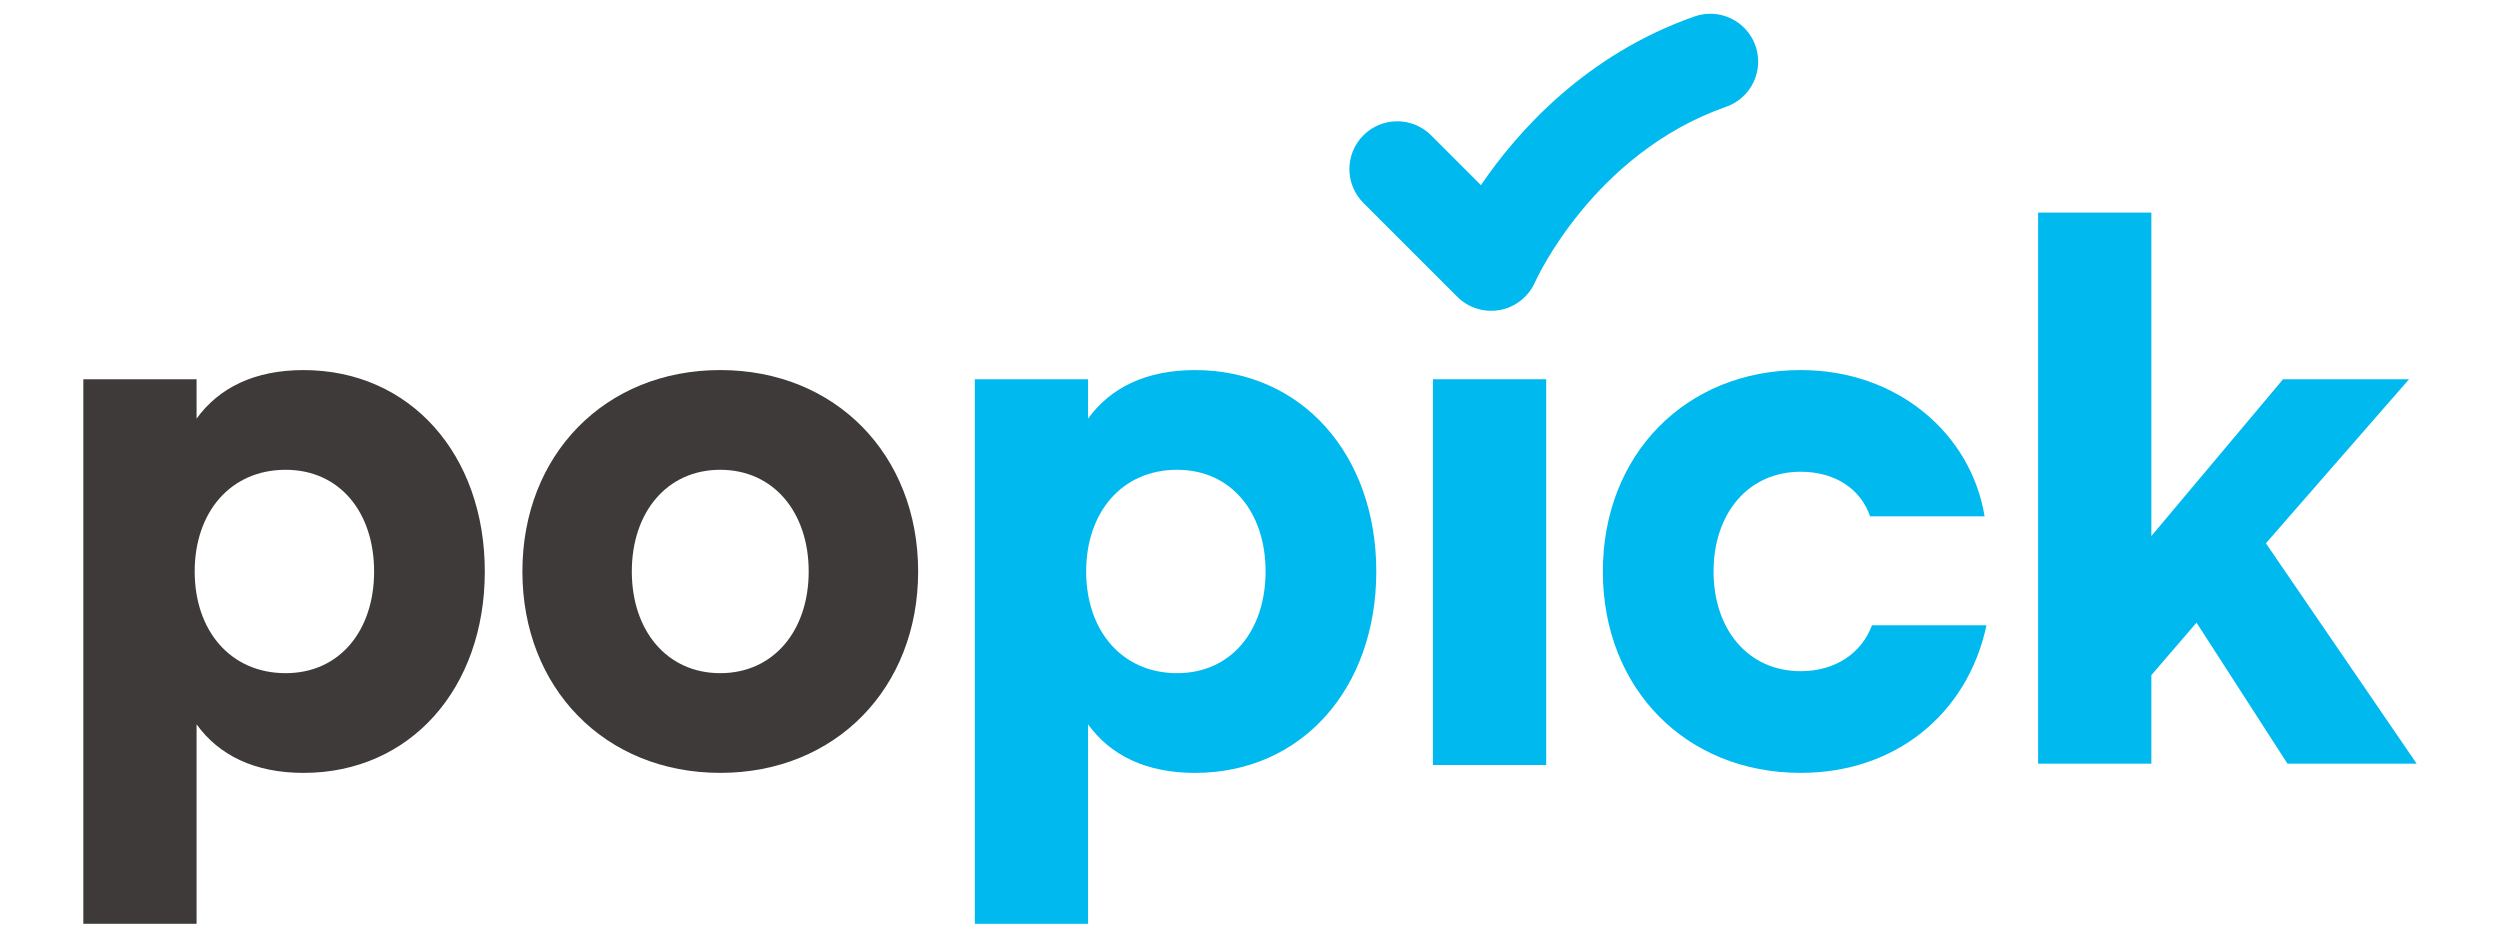
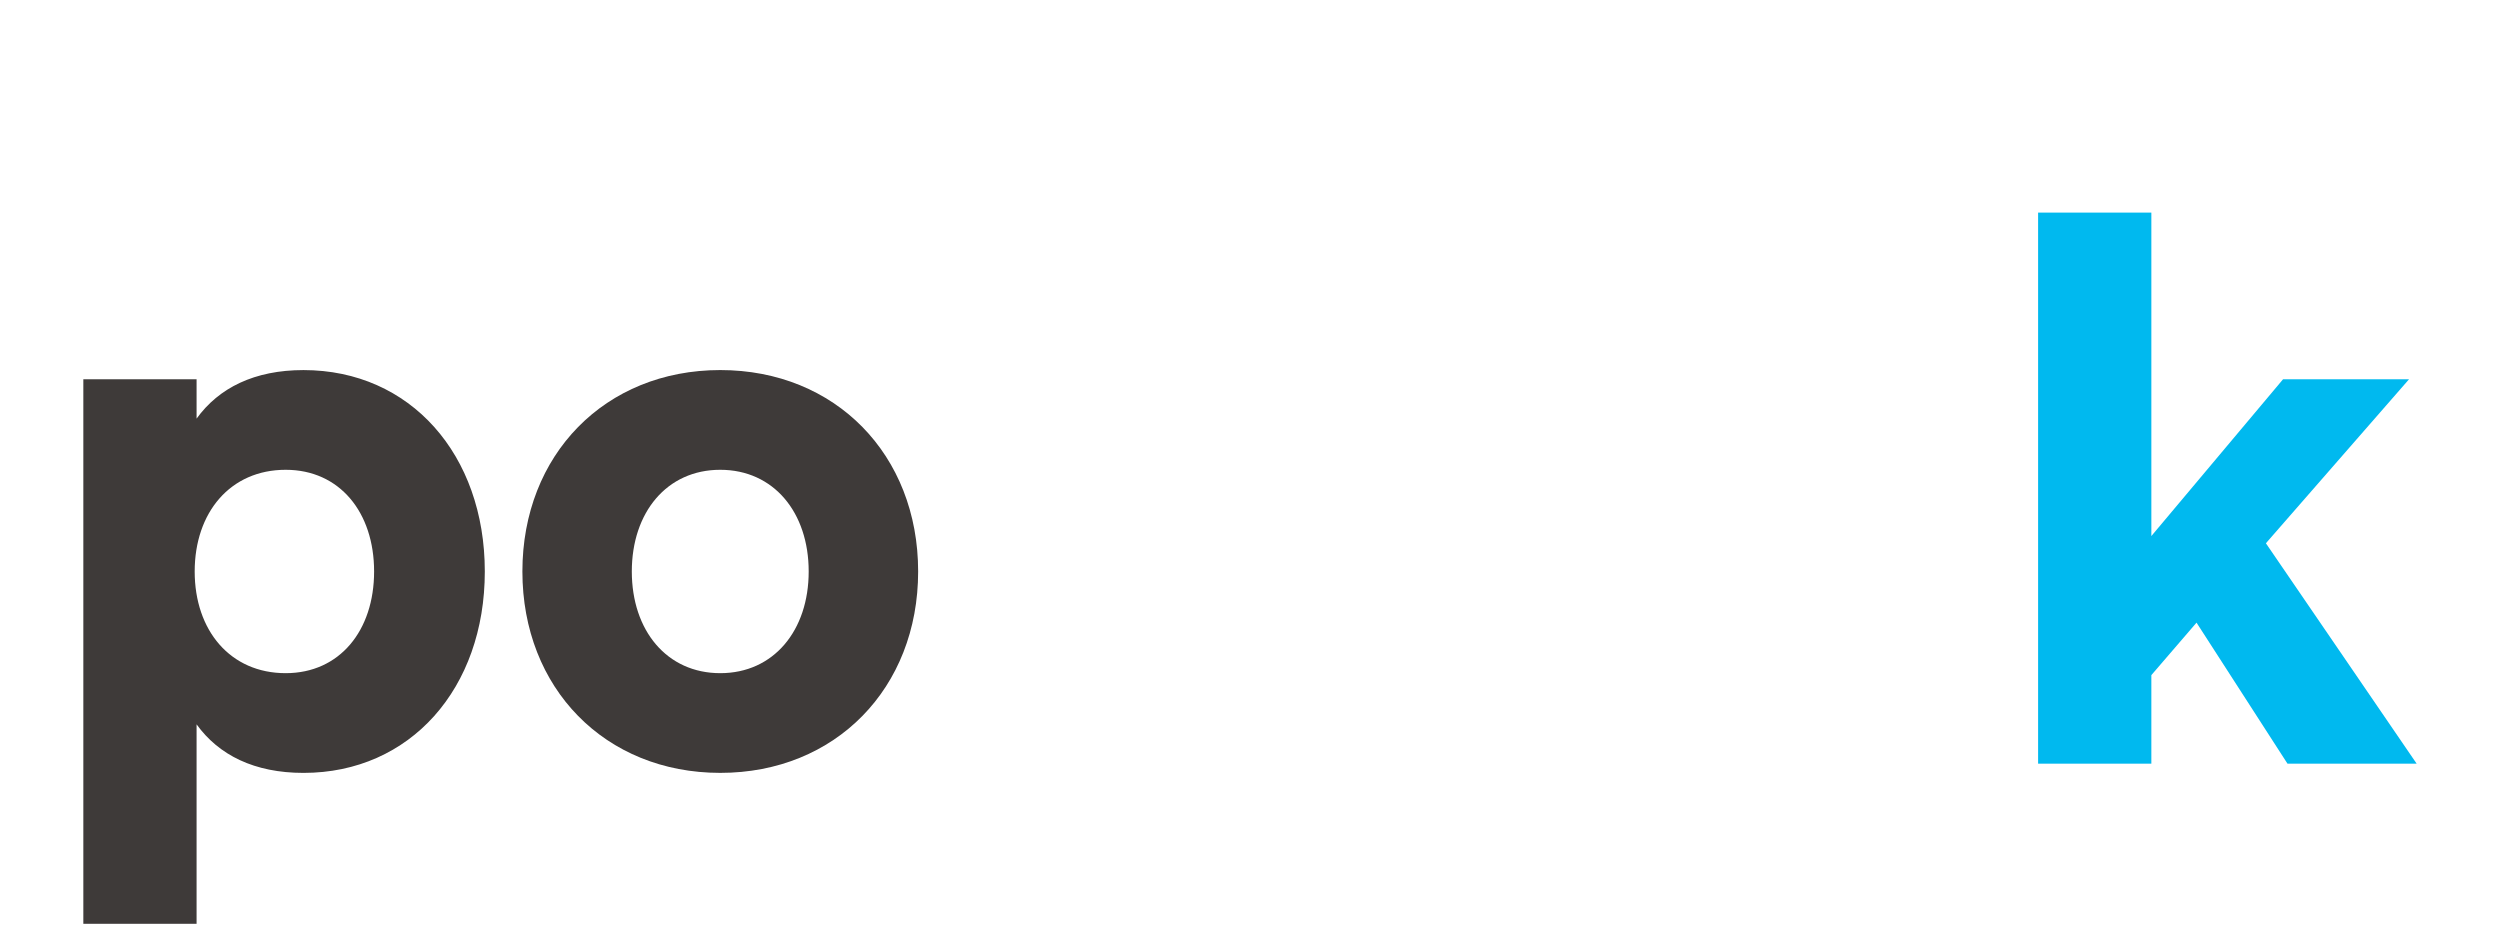
<svg xmlns="http://www.w3.org/2000/svg" version="1.1" id="레이어_1" x="0px" y="0px" viewBox="0 0 120 45" style="enable-background:new 0 0 120 45;" xml:space="preserve">
  <style type="text/css">
	.st0{fill:#00B9EF;}
	.st1{fill:#3E3A39;}
</style>
  <g>
    <g>
-       <path class="st0" d="M71.574,14.918c-0.602,0-1.188-0.235-1.621-0.669l-4.509-4.508    c-0.897-0.897-0.897-2.35-0-3.247c0.897-0.897,2.351-0.897,3.247-0l2.394,2.393    c1.759-2.585,5.035-6.268,10.251-8.097c1.197-0.42,2.507,0.21,2.927,1.407    c0.42,1.197-0.21,2.507-1.407,2.927c-6.403,2.246-9.147,8.356-9.174,8.417    c-0.305,0.694-0.935,1.198-1.68,1.338C71.86,14.904,71.716,14.918,71.574,14.918z" />
-     </g>
+       </g>
    <path class="st1" d="M4,18.204h5.436v1.89c1.069-1.48,2.78-2.33,5.131-2.33   c5.131,0,8.704,4.062,8.704,9.668c0,5.605-3.573,9.667-8.704,9.667c-2.351,0-4.062-0.85-5.131-2.33   v9.573H4V18.204z M17.957,27.431c0-2.834-1.649-4.881-4.245-4.881c-2.657,0-4.367,2.047-4.367,4.881   c0,2.834,1.71,4.881,4.367,4.881C16.308,32.312,17.957,30.265,17.957,27.431z" />
    <path class="st1" d="M44.071,27.431c0,5.605-3.971,9.667-9.498,9.667c-5.528,0-9.498-4.062-9.498-9.667   c0-5.606,3.97-9.668,9.498-9.668C40.1,17.763,44.071,21.825,44.071,27.431z M30.327,27.431   c0,2.834,1.68,4.881,4.245,4.881c2.565,0,4.245-2.047,4.245-4.881c0-2.834-1.68-4.881-4.245-4.881   C32.007,22.549,30.327,24.596,30.327,27.431z" />
-     <path class="st0" d="M46.791,18.204h5.436v1.89c1.069-1.48,2.779-2.33,5.131-2.33   c5.131,0,8.704,4.062,8.704,9.668c0,5.605-3.573,9.667-8.704,9.667c-2.352,0-4.062-0.85-5.131-2.33   v9.573h-5.436V18.204z M60.748,27.431c0-2.834-1.649-4.881-4.245-4.881   c-2.657,0-4.367,2.047-4.367,4.881c0,2.834,1.71,4.881,4.367,4.881   C59.099,32.312,60.748,30.265,60.748,27.431z" />
-     <path class="st0" d="M74.218,36.72h-5.436V18.204h5.436V36.72z" />
-     <path class="st0" d="M86.435,37.098c-5.528,0-9.498-4.062-9.498-9.667c0-5.606,3.97-9.668,9.498-9.668   c4.673,0,8.185,3.086,8.826,7.022h-5.497c-0.427-1.26-1.618-2.141-3.329-2.141   c-2.535,0-4.184,2.015-4.184,4.787c0,2.771,1.649,4.786,4.184,4.786c1.68,0,2.932-0.882,3.42-2.204h5.497   C94.436,34.296,90.955,37.098,86.435,37.098z" />
    <path class="st0" d="M105.433,29.887l-2.168,2.519v4.251h-5.436V10.205h5.436v15.525l6.322-7.526h6.047   l-6.871,7.873L116,36.657h-6.2L105.433,29.887z" />
  </g>
</svg>